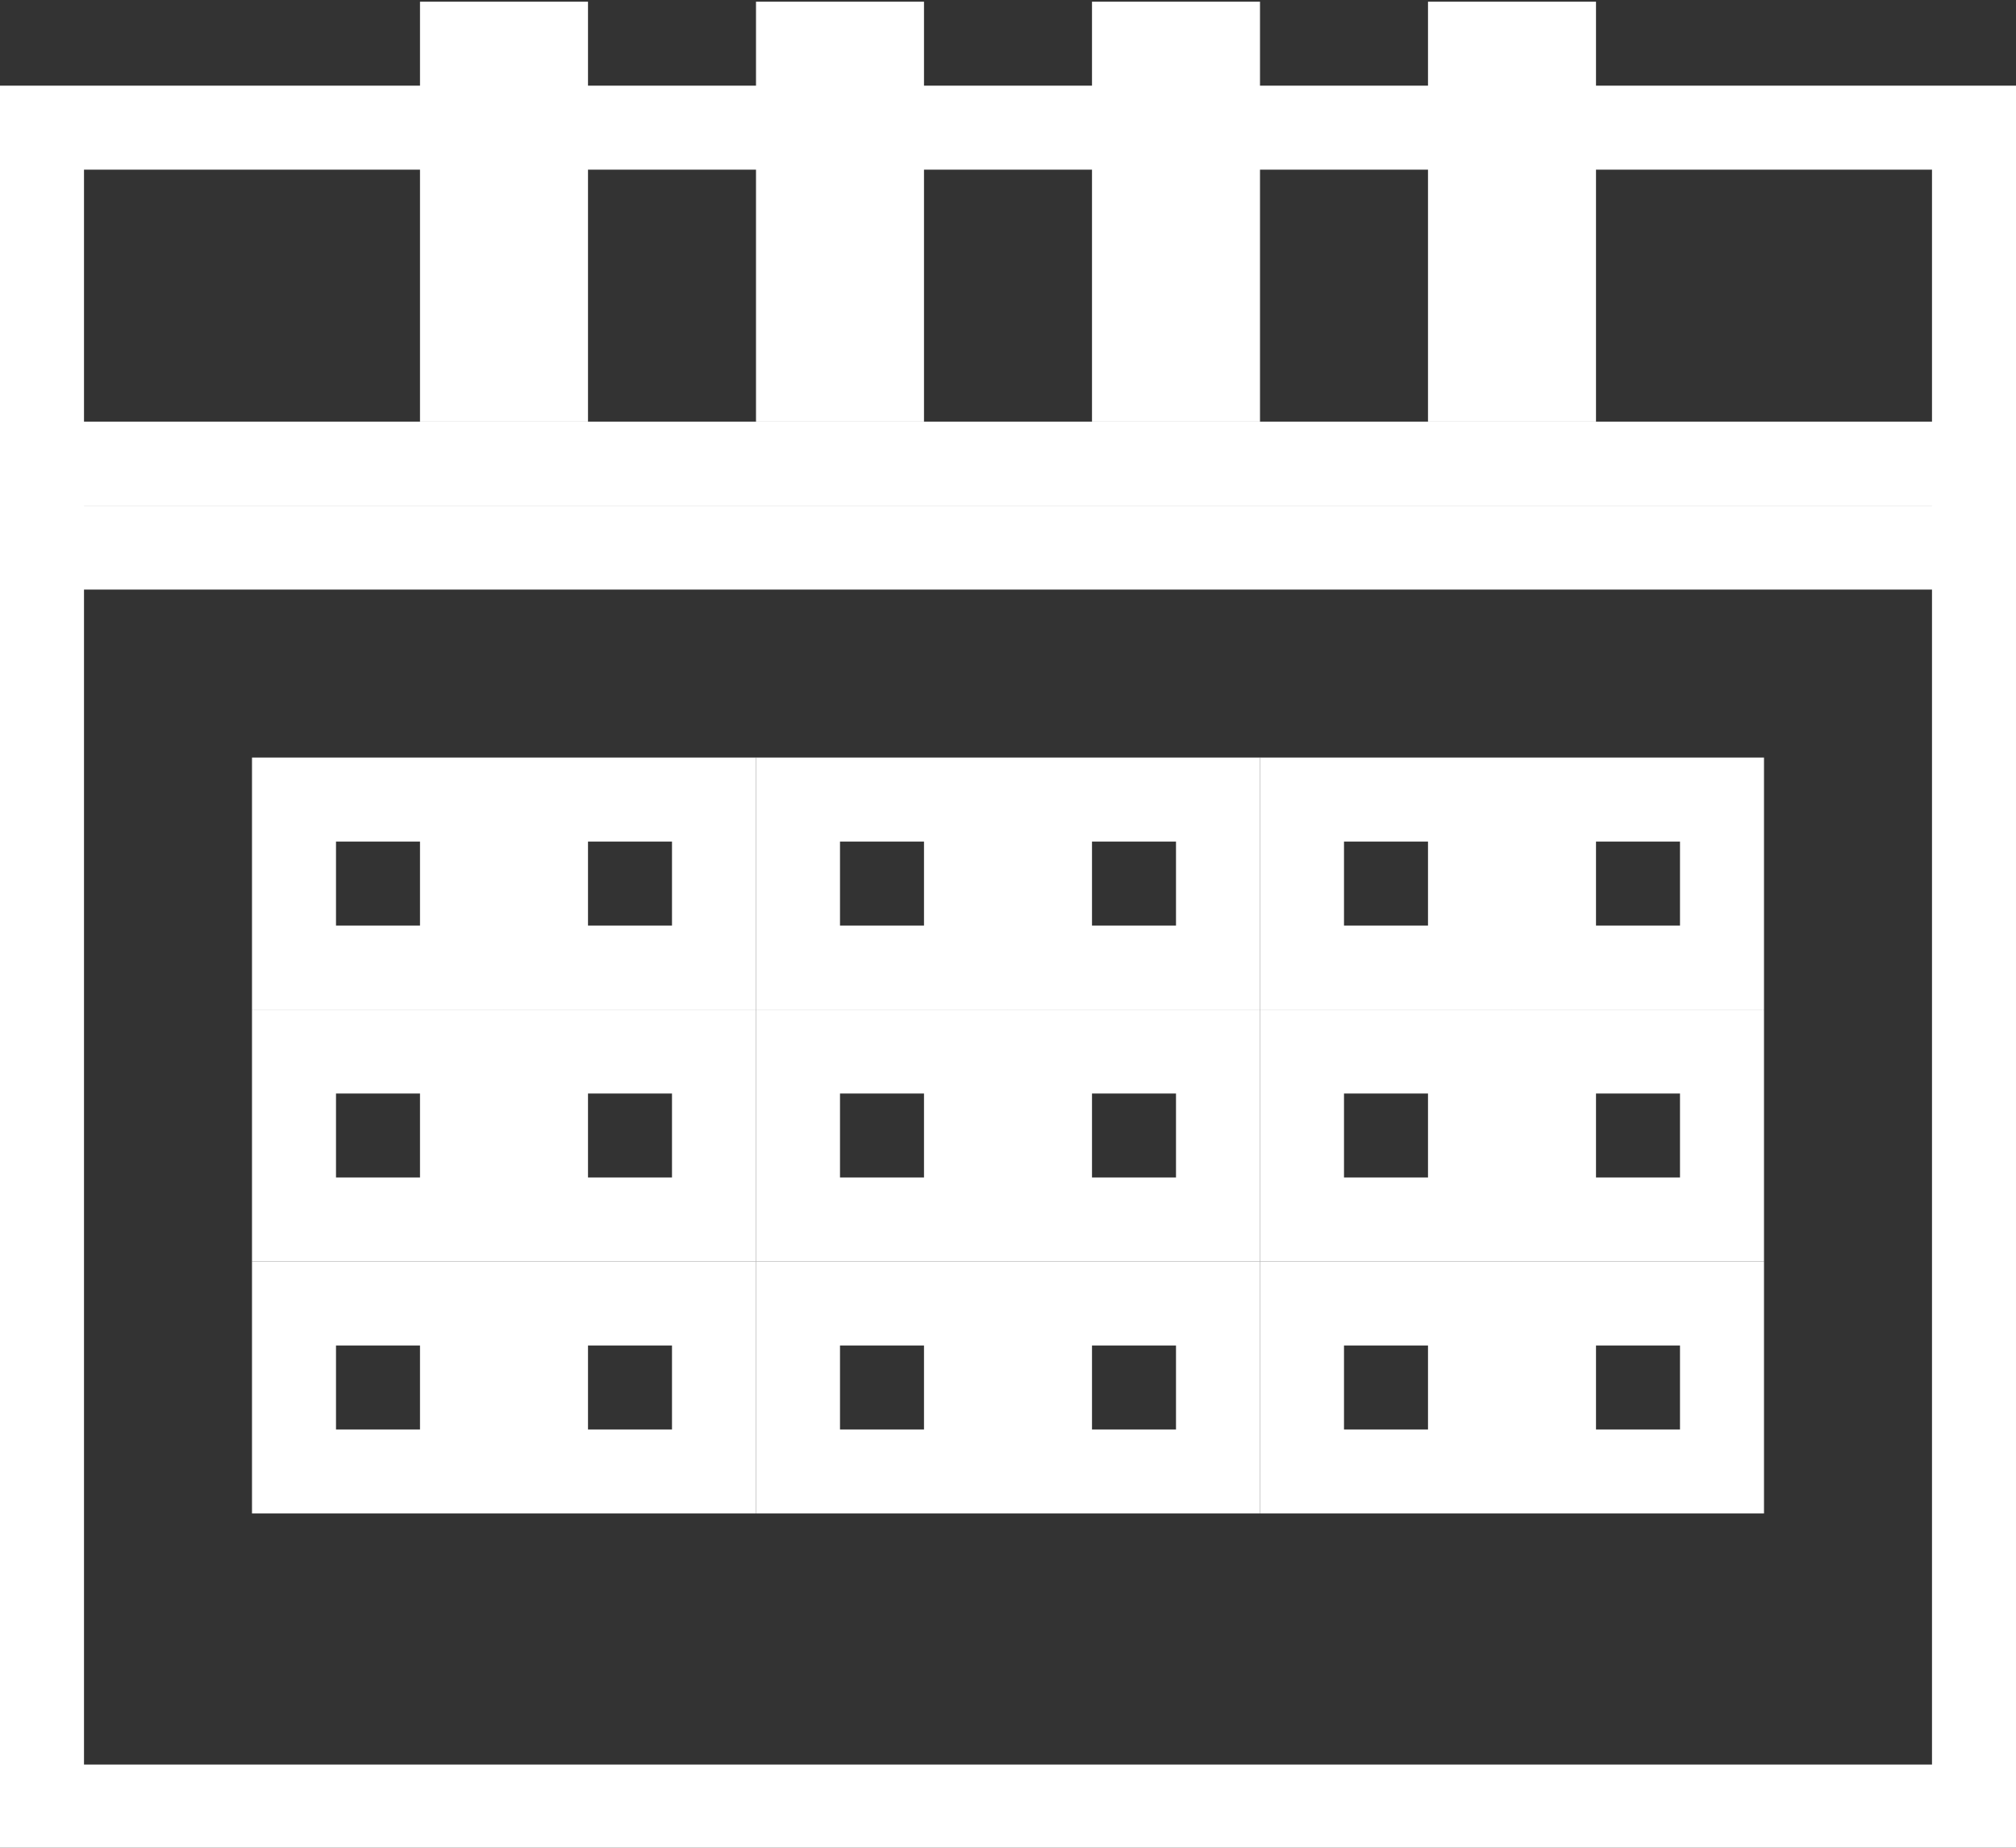
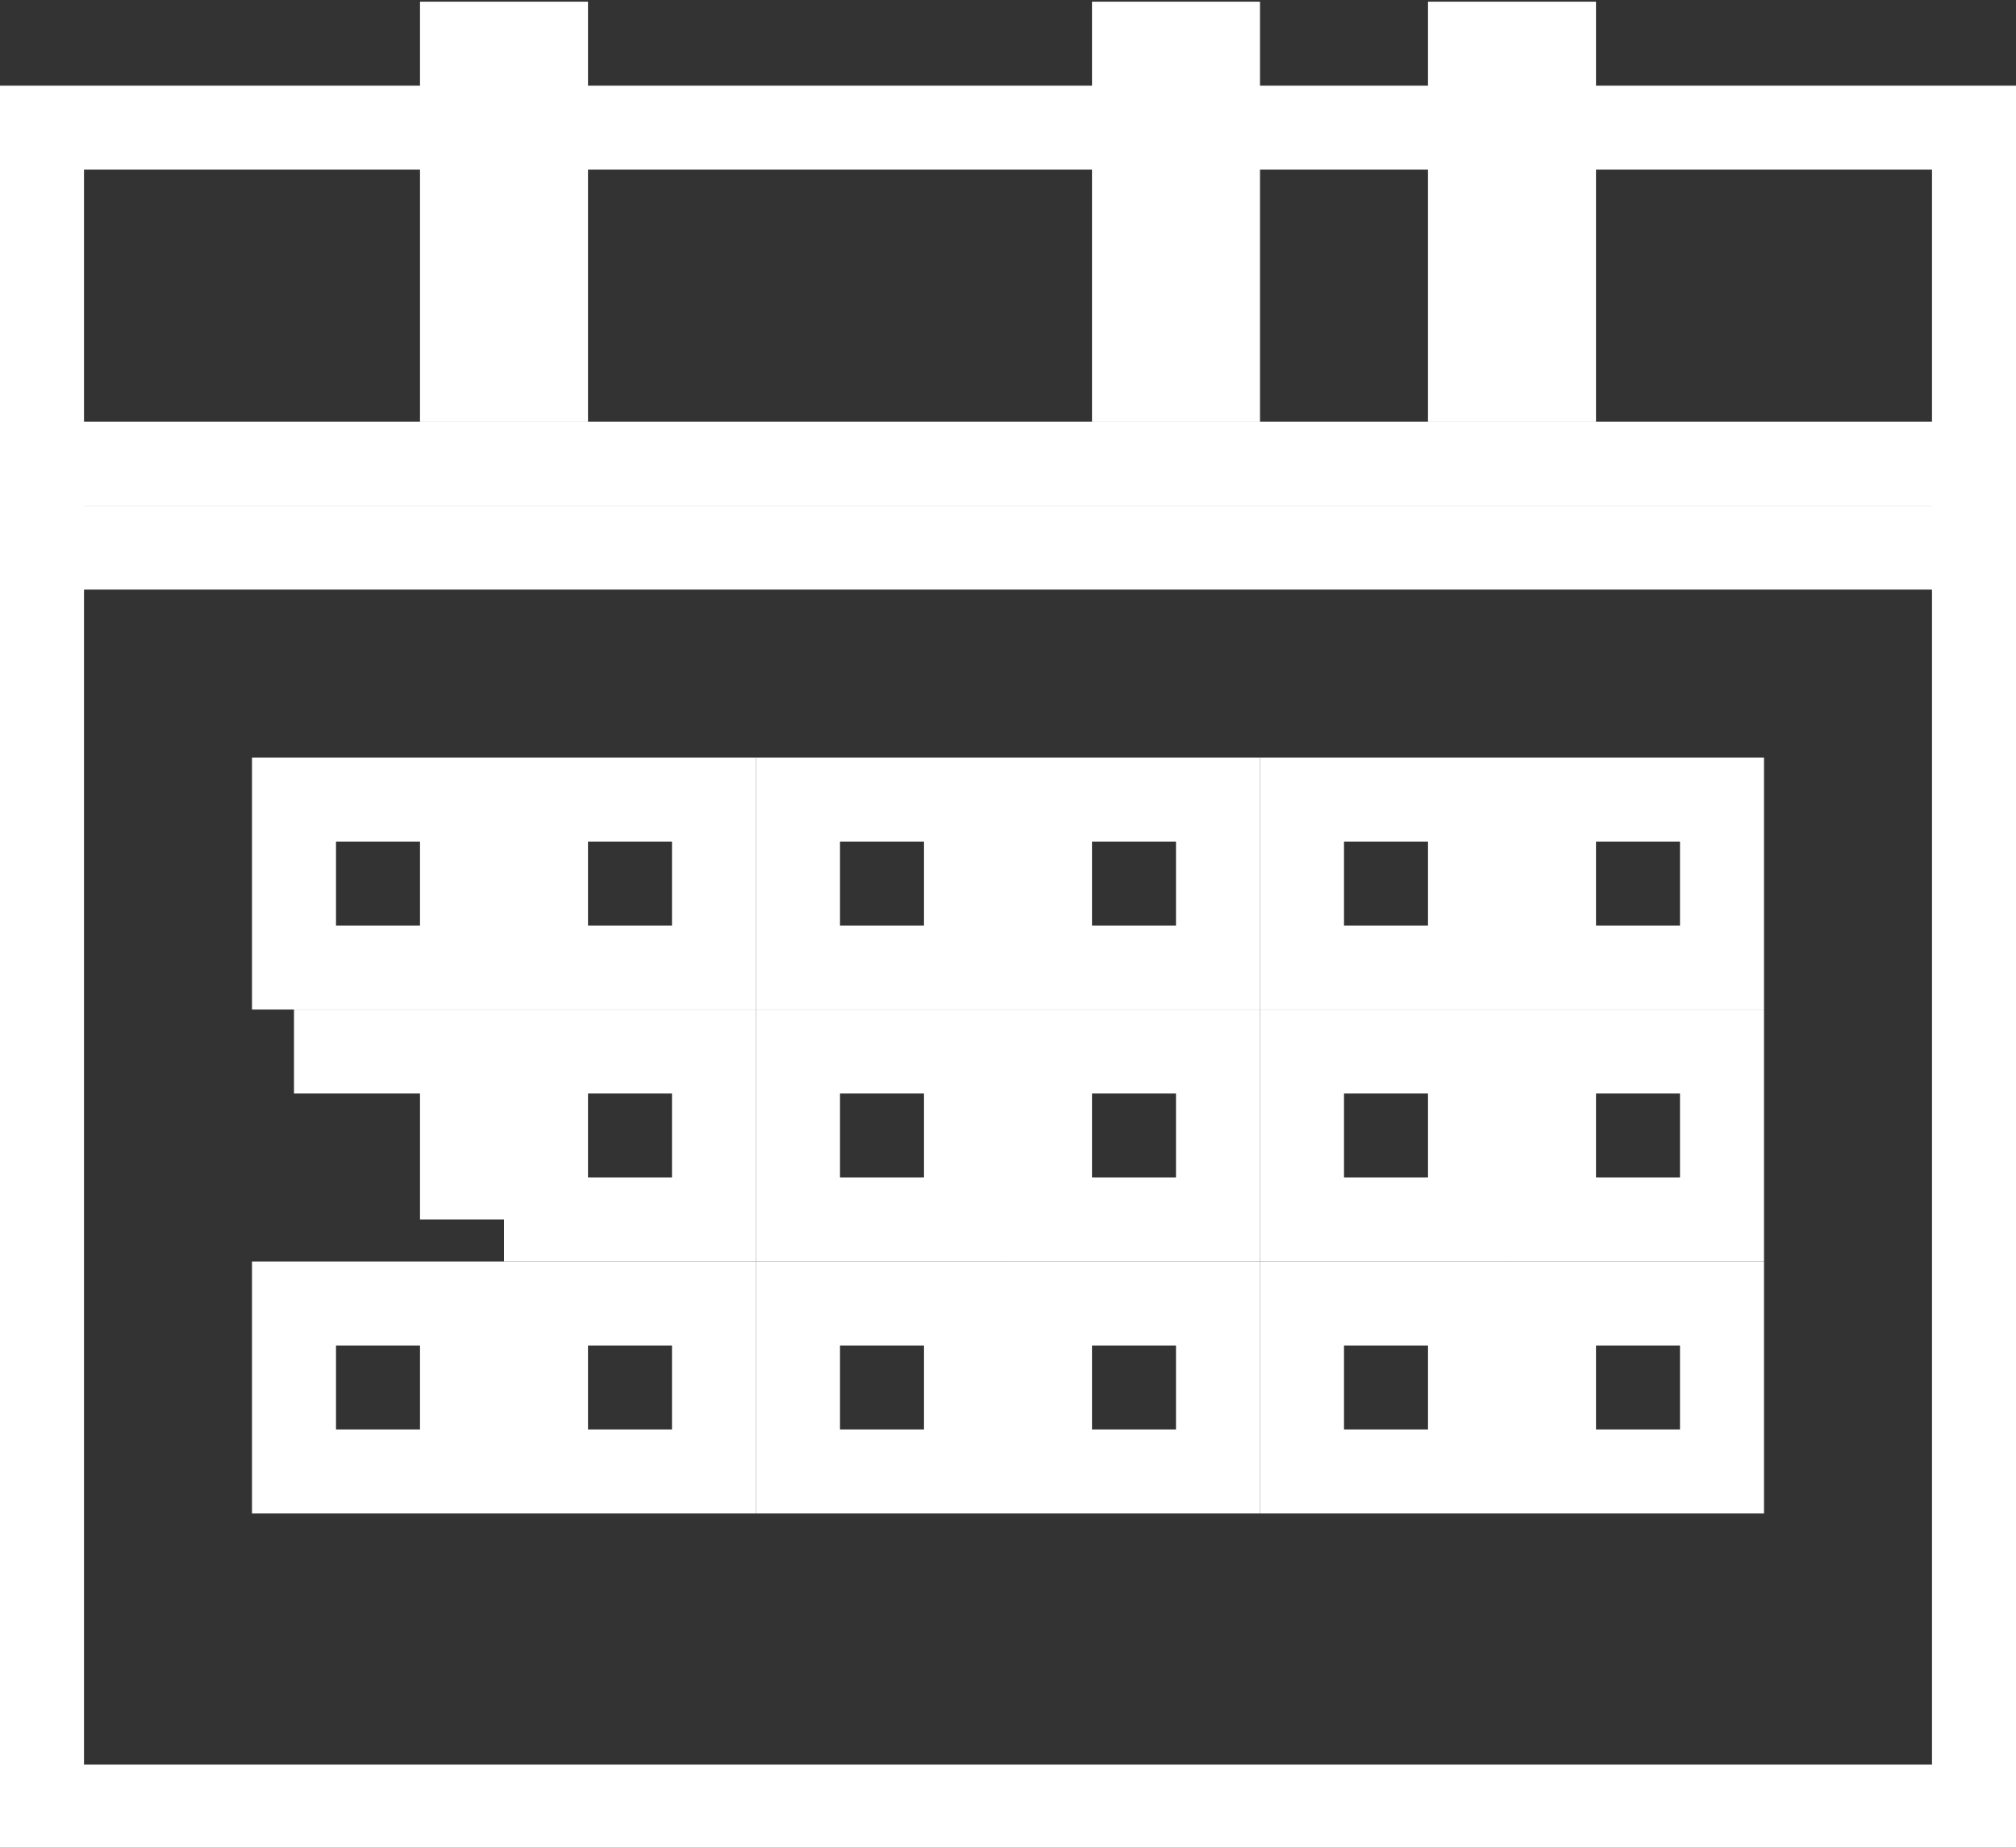
<svg xmlns="http://www.w3.org/2000/svg" id="ico_calendar.svg" width="24" height="22">
  <rect width="100%" height="100%" fill="#333333" stroke="none" />
  <defs>
    <style>.cls-1{fill:none;stroke:#fff;stroke-width:1px;fill-rule:evenodd}</style>
  </defs>
  <path id="長方形_1498" d="M940 9250.8h23v15.99h-23v-15.99Z" class="cls-1" data-name="長方形 1498" transform="translate(-939.5 -9245.28)" />
  <path id="長方形_1498_のコピー" d="M940 9246.8h23v5h-23v-5Z" class="cls-1" data-name="長方形 1498 のコピー" transform="translate(-939.5 -9245.28)" />
  <path id="長方形_1500" d="M945 9245.8h1v4h-1v-4Z" class="cls-1" data-name="長方形 1500" transform="translate(-939.5 -9245.28)" />
-   <path id="長方形_1500_のコピー" d="M949 9245.8h1v4h-1v-4Z" class="cls-1" data-name="長方形 1500 のコピー" transform="translate(-939.5 -9245.28)" />
  <path id="長方形_1500_のコピー_2" d="M953 9245.8h1v4h-1v-4Z" class="cls-1" data-name="長方形 1500 のコピー 2" transform="translate(-939.5 -9245.28)" />
  <path id="長方形_1500_のコピー_3" d="M957 9245.8h1v4h-1v-4Z" class="cls-1" data-name="長方形 1500 のコピー 3" transform="translate(-939.5 -9245.28)" />
  <path id="長方形_1504_のコピー_4" d="M943 9260.8h2v2h-2v-2Z" class="cls-1" data-name="長方形 1504 のコピー 4" transform="translate(-939.5 -9245.28)" />
  <path id="長方形_1504_のコピー_5" d="M946 9260.8h2v2h-2v-2Z" class="cls-1" data-name="長方形 1504 のコピー 5" transform="translate(-939.5 -9245.28)" />
  <path id="長方形_1504_のコピー_6" d="M949 9260.8h2v2h-2v-2Z" class="cls-1" data-name="長方形 1504 のコピー 6" transform="translate(-939.5 -9245.28)" />
  <path id="長方形_1504_のコピー_7" d="M952 9260.8h2v2h-2v-2Z" class="cls-1" data-name="長方形 1504 のコピー 7" transform="translate(-939.5 -9245.28)" />
  <path id="長方形_1504_のコピー_8" d="M955 9260.8h2v2h-2v-2Z" class="cls-1" data-name="長方形 1504 のコピー 8" transform="translate(-939.5 -9245.28)" />
  <path id="長方形_1504_のコピー_9" d="M958 9260.8h2v2h-2v-2Z" class="cls-1" data-name="長方形 1504 のコピー 9" transform="translate(-939.5 -9245.28)" />
-   <path id="長方形_1504_のコピー_10" d="M943 9257.8h2v2h-2v-2Z" class="cls-1" data-name="長方形 1504 のコピー 10" transform="translate(-939.5 -9245.28)" />
+   <path id="長方形_1504_のコピー_10" d="M943 9257.8h2v2v-2Z" class="cls-1" data-name="長方形 1504 のコピー 10" transform="translate(-939.5 -9245.28)" />
  <path id="長方形_1504_のコピー_10-2" d="M946 9257.8h2v2h-2v-2Z" class="cls-1" data-name="長方形 1504 のコピー 10" transform="translate(-939.5 -9245.28)" />
  <path id="長方形_1504_のコピー_10-3" d="M949 9257.8h2v2h-2v-2Z" class="cls-1" data-name="長方形 1504 のコピー 10" transform="translate(-939.5 -9245.28)" />
  <path id="長方形_1504_のコピー_10-4" d="M952 9257.8h2v2h-2v-2Z" class="cls-1" data-name="長方形 1504 のコピー 10" transform="translate(-939.5 -9245.28)" />
  <path id="長方形_1504_のコピー_10-5" d="M955 9257.8h2v2h-2v-2Z" class="cls-1" data-name="長方形 1504 のコピー 10" transform="translate(-939.5 -9245.28)" />
  <path id="長方形_1504_のコピー_10-6" d="M958 9257.8h2v2h-2v-2Z" class="cls-1" data-name="長方形 1504 のコピー 10" transform="translate(-939.5 -9245.28)" />
  <path id="長方形_1504_のコピー_11" d="M943 9254.8h2v2h-2v-2Z" class="cls-1" data-name="長方形 1504 のコピー 11" transform="translate(-939.5 -9245.28)" />
  <path id="長方形_1504_のコピー_11-2" d="M946 9254.8h2v2h-2v-2Z" class="cls-1" data-name="長方形 1504 のコピー 11" transform="translate(-939.5 -9245.28)" />
  <path id="長方形_1504_のコピー_11-3" d="M949 9254.8h2v2h-2v-2Z" class="cls-1" data-name="長方形 1504 のコピー 11" transform="translate(-939.5 -9245.28)" />
  <path id="長方形_1504_のコピー_11-4" d="M952 9254.8h2v2h-2v-2Z" class="cls-1" data-name="長方形 1504 のコピー 11" transform="translate(-939.5 -9245.28)" />
  <path id="長方形_1504_のコピー_11-5" d="M955 9254.8h2v2h-2v-2Z" class="cls-1" data-name="長方形 1504 のコピー 11" transform="translate(-939.5 -9245.28)" />
  <path id="長方形_1504_のコピー_11-6" d="M958 9254.8h2v2h-2v-2Z" class="cls-1" data-name="長方形 1504 のコピー 11" transform="translate(-939.5 -9245.28)" />
</svg>